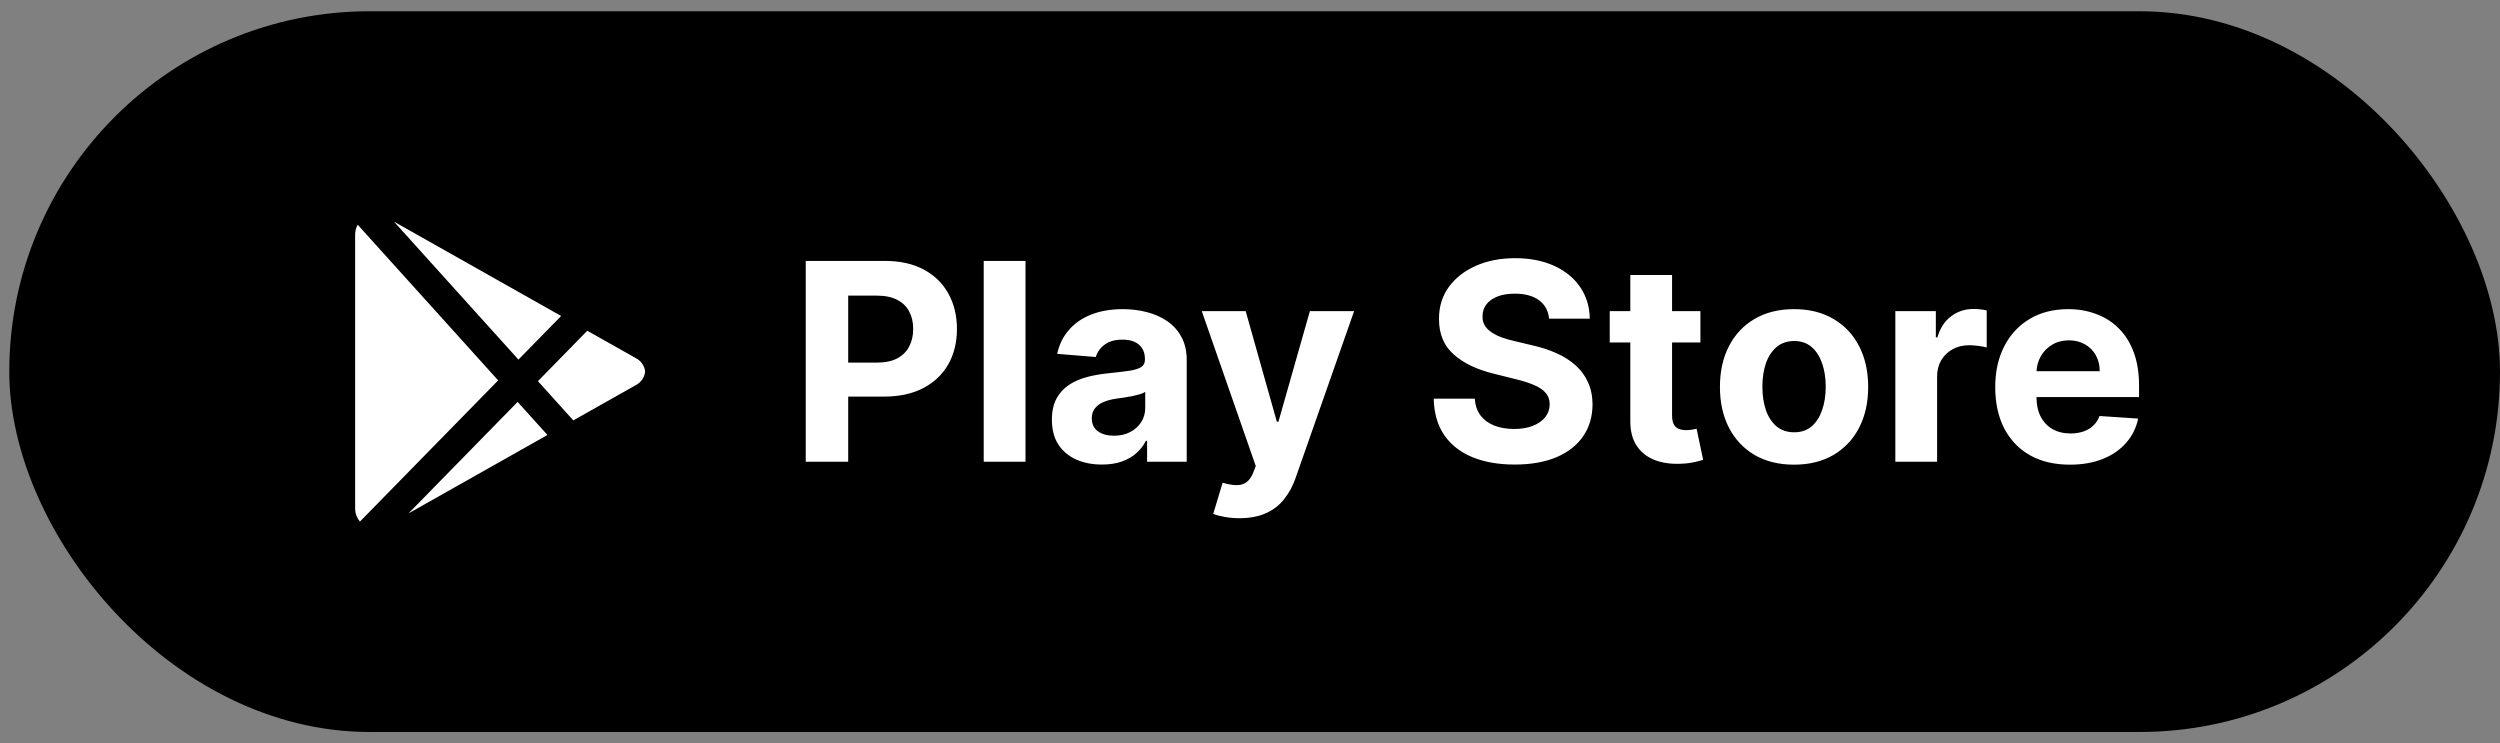
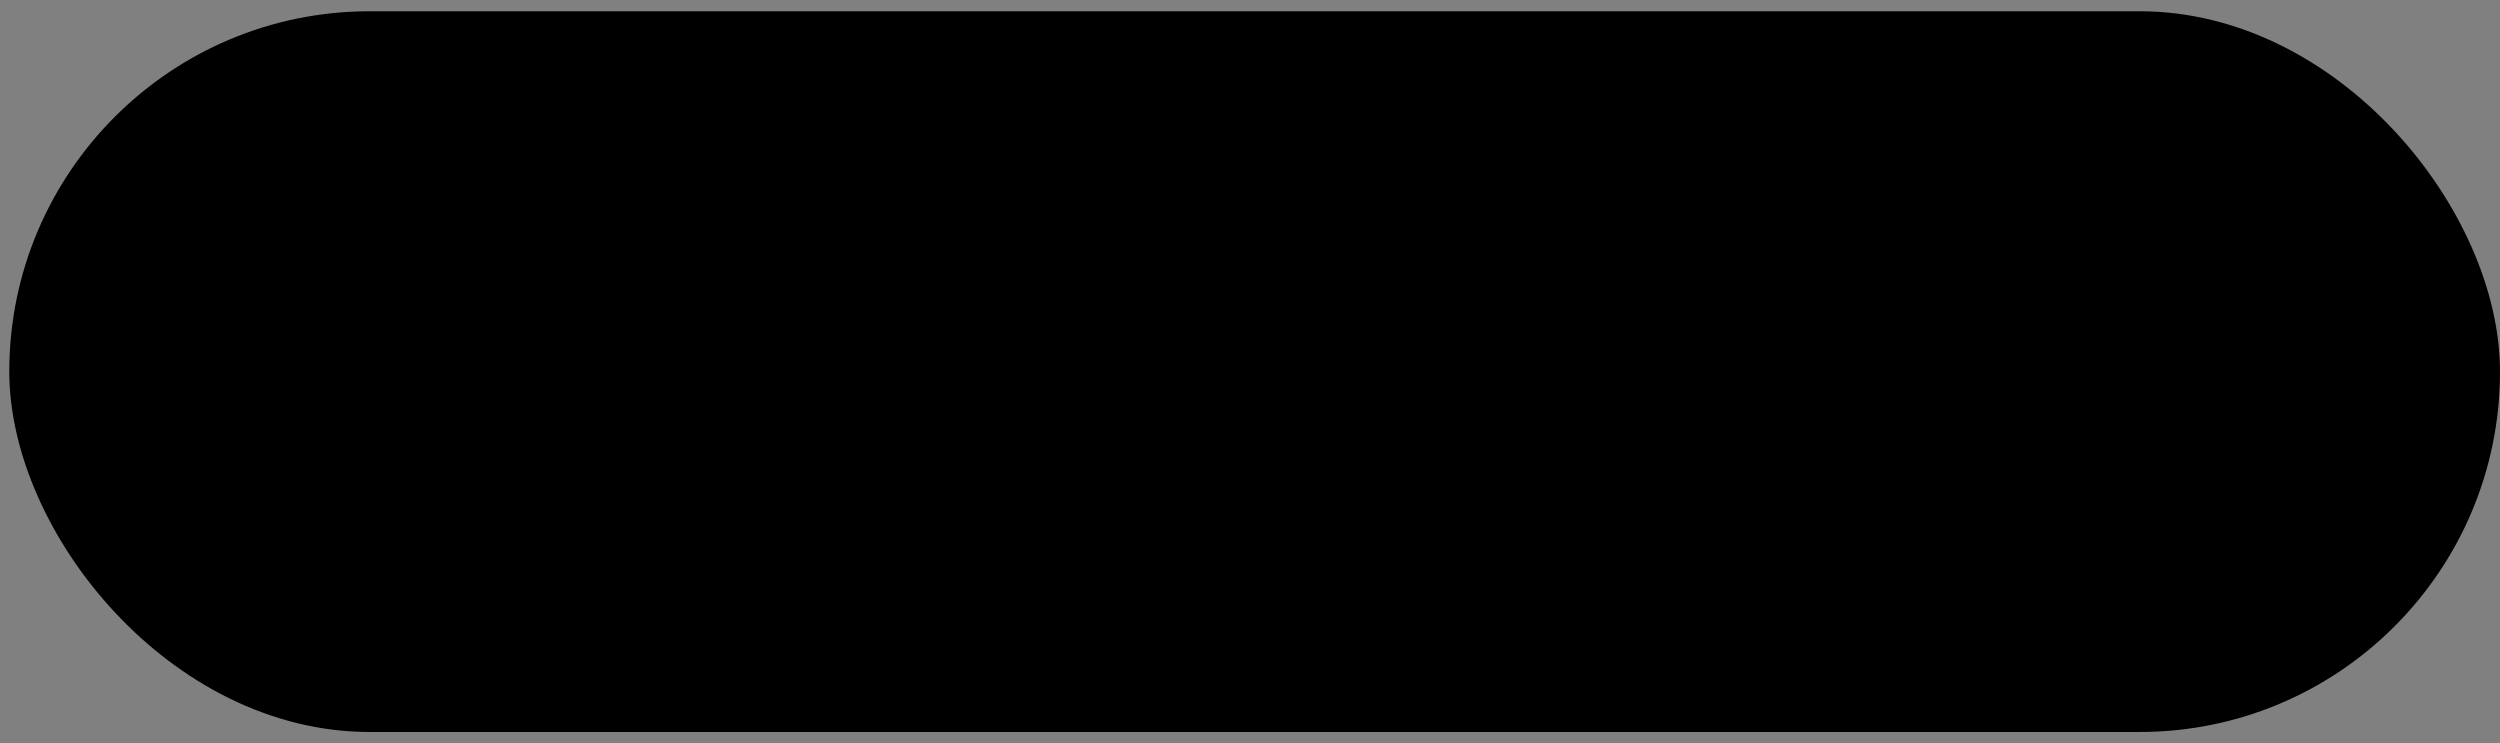
<svg xmlns="http://www.w3.org/2000/svg" width="111" height="33" viewBox="0 0 111 33" fill="none">
  <rect x="0" y="0" width="111" height="33" fill="#808080" stroke="none" />
  <rect x="0.412" y="0.5" width="110.588" height="32" rx="16" fill="#14161A" style="fill:#14161A;fill:color(display-p3 0.078 0.086 0.102);fill-opacity:1;" />
  <g clip-path="url(#clip0_439_13980)">
-     <path d="M18.137 22.795L24.306 19.313L22.982 17.845L18.137 22.795ZM15.882 9.978C15.812 10.105 15.768 10.251 15.768 10.414V22.587C15.768 22.813 15.853 23.006 15.98 23.159L22.118 16.889L15.882 9.978ZM28.226 15.899L26.075 14.685L23.884 16.924L25.455 18.665L28.226 17.101C28.478 16.973 28.617 16.742 28.644 16.5C28.617 16.258 28.478 16.027 28.226 15.899ZM24.914 14.03L17.494 9.842L23.019 15.966L24.914 14.03Z" fill="white" style="fill:white;fill:white;fill-opacity:1;" />
-   </g>
-   <path d="M35.775 20.5V11.585H39.292C39.968 11.585 40.545 11.714 41.021 11.972C41.496 12.227 41.859 12.583 42.109 13.039C42.361 13.491 42.488 14.014 42.488 14.606C42.488 15.198 42.36 15.72 42.105 16.173C41.849 16.626 41.479 16.978 40.994 17.231C40.513 17.483 39.929 17.609 39.244 17.609H37.002V16.099H38.94C39.303 16.099 39.601 16.036 39.837 15.912C40.075 15.784 40.252 15.608 40.368 15.385C40.487 15.159 40.546 14.899 40.546 14.606C40.546 14.31 40.487 14.051 40.368 13.831C40.252 13.607 40.075 13.435 39.837 13.313C39.599 13.188 39.297 13.126 38.931 13.126H37.66V20.5H35.775ZM45.532 11.585V20.5H43.677V11.585H45.532ZM48.924 20.626C48.497 20.626 48.117 20.552 47.783 20.404C47.45 20.253 47.185 20.031 46.991 19.738C46.8 19.442 46.704 19.074 46.704 18.632C46.704 18.261 46.772 17.949 46.908 17.697C47.045 17.444 47.23 17.241 47.466 17.087C47.701 16.933 47.968 16.817 48.267 16.739C48.568 16.66 48.885 16.605 49.216 16.573C49.605 16.533 49.918 16.495 50.156 16.46C50.394 16.422 50.567 16.367 50.674 16.295C50.781 16.222 50.835 16.115 50.835 15.973V15.947C50.835 15.671 50.748 15.457 50.574 15.307C50.403 15.156 50.159 15.08 49.843 15.08C49.509 15.08 49.243 15.154 49.046 15.302C48.849 15.447 48.718 15.63 48.654 15.851L46.939 15.711C47.026 15.305 47.197 14.954 47.453 14.658C47.708 14.359 48.037 14.13 48.441 13.97C48.847 13.808 49.317 13.726 49.851 13.726C50.223 13.726 50.578 13.77 50.918 13.857C51.26 13.944 51.563 14.079 51.828 14.262C52.095 14.445 52.305 14.68 52.459 14.967C52.613 15.251 52.69 15.592 52.69 15.99V20.5H50.931V19.573H50.879C50.771 19.782 50.627 19.966 50.448 20.126C50.268 20.282 50.051 20.406 49.799 20.496C49.546 20.583 49.255 20.626 48.924 20.626ZM49.455 19.346C49.728 19.346 49.969 19.293 50.178 19.185C50.387 19.075 50.551 18.927 50.67 18.741C50.789 18.555 50.848 18.345 50.848 18.11V17.401C50.79 17.438 50.71 17.473 50.609 17.505C50.51 17.534 50.398 17.561 50.273 17.588C50.149 17.611 50.024 17.633 49.899 17.653C49.774 17.67 49.661 17.686 49.559 17.701C49.342 17.733 49.152 17.784 48.989 17.853C48.827 17.923 48.7 18.017 48.611 18.136C48.52 18.252 48.475 18.397 48.475 18.572C48.475 18.824 48.567 19.017 48.75 19.151C48.935 19.281 49.171 19.346 49.455 19.346ZM55.034 23.008C54.799 23.008 54.578 22.989 54.372 22.951C54.169 22.916 54.001 22.871 53.867 22.816L54.285 21.432C54.503 21.498 54.699 21.535 54.873 21.54C55.05 21.546 55.202 21.506 55.33 21.419C55.46 21.331 55.566 21.183 55.648 20.974L55.756 20.692L53.358 13.813H55.308L56.692 18.724H56.762L58.159 13.813H60.123L57.524 21.223C57.399 21.582 57.229 21.896 57.014 22.163C56.803 22.433 56.534 22.64 56.209 22.785C55.884 22.933 55.492 23.008 55.034 23.008ZM68.78 14.149C68.745 13.797 68.596 13.525 68.332 13.33C68.068 13.136 67.709 13.039 67.257 13.039C66.949 13.039 66.689 13.082 66.477 13.169C66.266 13.253 66.103 13.371 65.99 13.522C65.879 13.673 65.824 13.844 65.824 14.035C65.819 14.195 65.852 14.334 65.924 14.453C66 14.572 66.103 14.675 66.234 14.762C66.364 14.847 66.515 14.921 66.686 14.984C66.858 15.045 67.04 15.098 67.235 15.141L68.036 15.333C68.425 15.42 68.782 15.536 69.107 15.681C69.432 15.826 69.713 16.005 69.951 16.216C70.189 16.428 70.374 16.678 70.504 16.965C70.638 17.253 70.706 17.582 70.709 17.953C70.706 18.499 70.567 18.972 70.291 19.372C70.018 19.77 69.623 20.079 69.107 20.3C68.593 20.517 67.974 20.626 67.248 20.626C66.528 20.626 65.901 20.516 65.367 20.295C64.836 20.075 64.421 19.748 64.122 19.316C63.826 18.881 63.671 18.342 63.657 17.701H65.481C65.501 18 65.586 18.249 65.737 18.45C65.891 18.647 66.096 18.796 66.351 18.898C66.609 18.997 66.901 19.046 67.226 19.046C67.545 19.046 67.823 19 68.058 18.907C68.296 18.814 68.48 18.685 68.611 18.519C68.741 18.354 68.806 18.164 68.806 17.949C68.806 17.749 68.747 17.58 68.628 17.444C68.512 17.308 68.341 17.192 68.114 17.096C67.891 17 67.617 16.913 67.291 16.834L66.321 16.591C65.569 16.408 64.975 16.122 64.54 15.733C64.105 15.344 63.889 14.82 63.892 14.162C63.889 13.622 64.032 13.15 64.323 12.747C64.616 12.343 65.018 12.028 65.528 11.802C66.039 11.576 66.62 11.463 67.27 11.463C67.931 11.463 68.509 11.576 69.002 11.802C69.499 12.028 69.885 12.343 70.16 12.747C70.436 13.15 70.578 13.617 70.587 14.149H68.78ZM75.498 13.813V15.206H71.472V13.813H75.498ZM72.386 12.211H74.24V18.445C74.24 18.616 74.266 18.75 74.319 18.846C74.371 18.939 74.444 19.004 74.536 19.042C74.632 19.079 74.742 19.098 74.867 19.098C74.954 19.098 75.041 19.091 75.128 19.076C75.216 19.059 75.282 19.046 75.329 19.037L75.62 20.417C75.528 20.446 75.397 20.48 75.228 20.517C75.06 20.558 74.856 20.583 74.615 20.591C74.168 20.609 73.776 20.549 73.439 20.413C73.106 20.276 72.846 20.065 72.66 19.777C72.474 19.49 72.383 19.127 72.386 18.689V12.211ZM79.656 20.631C78.98 20.631 78.395 20.487 77.901 20.2C77.411 19.909 77.032 19.506 76.765 18.989C76.498 18.47 76.365 17.868 76.365 17.183C76.365 16.492 76.498 15.888 76.765 15.372C77.032 14.852 77.411 14.449 77.901 14.162C78.395 13.871 78.98 13.726 79.656 13.726C80.332 13.726 80.915 13.871 81.406 14.162C81.899 14.449 82.279 14.852 82.546 15.372C82.813 15.888 82.947 16.492 82.947 17.183C82.947 17.868 82.813 18.47 82.546 18.989C82.279 19.506 81.899 19.909 81.406 20.2C80.915 20.487 80.332 20.631 79.656 20.631ZM79.665 19.194C79.972 19.194 80.229 19.107 80.435 18.933C80.641 18.756 80.796 18.515 80.901 18.21C81.008 17.905 81.062 17.559 81.062 17.17C81.062 16.781 81.008 16.434 80.901 16.129C80.796 15.825 80.641 15.584 80.435 15.407C80.229 15.23 79.972 15.141 79.665 15.141C79.354 15.141 79.093 15.23 78.881 15.407C78.672 15.584 78.514 15.825 78.406 16.129C78.302 16.434 78.25 16.781 78.25 17.17C78.25 17.559 78.302 17.905 78.406 18.21C78.514 18.515 78.672 18.756 78.881 18.933C79.093 19.107 79.354 19.194 79.665 19.194ZM84.153 20.5V13.813H85.951V14.98H86.02C86.142 14.565 86.347 14.252 86.634 14.04C86.921 13.825 87.252 13.718 87.627 13.718C87.719 13.718 87.82 13.723 87.927 13.735C88.034 13.747 88.129 13.763 88.21 13.783V15.428C88.123 15.402 88.002 15.379 87.849 15.359C87.695 15.338 87.554 15.328 87.426 15.328C87.154 15.328 86.91 15.388 86.695 15.507C86.483 15.623 86.315 15.785 86.19 15.994C86.068 16.203 86.007 16.444 86.007 16.717V20.5H84.153ZM91.905 20.631C91.217 20.631 90.625 20.491 90.129 20.213C89.635 19.931 89.255 19.534 88.988 19.02C88.721 18.503 88.588 17.892 88.588 17.187C88.588 16.499 88.721 15.896 88.988 15.376C89.255 14.857 89.631 14.452 90.116 14.162C90.603 13.871 91.175 13.726 91.831 13.726C92.272 13.726 92.683 13.797 93.063 13.94C93.446 14.079 93.78 14.289 94.064 14.571C94.351 14.852 94.575 15.206 94.734 15.633C94.894 16.057 94.974 16.553 94.974 17.122V17.631H89.328V16.482H93.228C93.228 16.215 93.17 15.978 93.054 15.772C92.938 15.566 92.777 15.405 92.571 15.289C92.368 15.17 92.131 15.111 91.861 15.111C91.58 15.111 91.33 15.176 91.112 15.307C90.898 15.434 90.729 15.607 90.608 15.825C90.486 16.039 90.423 16.279 90.42 16.543V17.636C90.42 17.966 90.481 18.252 90.603 18.493C90.728 18.734 90.904 18.92 91.13 19.05C91.356 19.181 91.625 19.246 91.935 19.246C92.141 19.246 92.33 19.217 92.501 19.159C92.672 19.101 92.819 19.014 92.941 18.898C93.063 18.782 93.156 18.64 93.219 18.471L94.935 18.585C94.848 18.997 94.669 19.357 94.399 19.664C94.132 19.969 93.787 20.207 93.363 20.378C92.942 20.546 92.456 20.631 91.905 20.631Z" fill="white" style="fill:white;fill:white;fill-opacity:1;" />
+     </g>
  <defs>
    <clipPath id="clip0_439_13980">
-       <rect width="13.588" height="13.588" fill="white" style="fill:white;fill:white;fill-opacity:1;" transform="translate(15.412 9.706)" />
-     </clipPath>
+       </clipPath>
  </defs>
</svg>